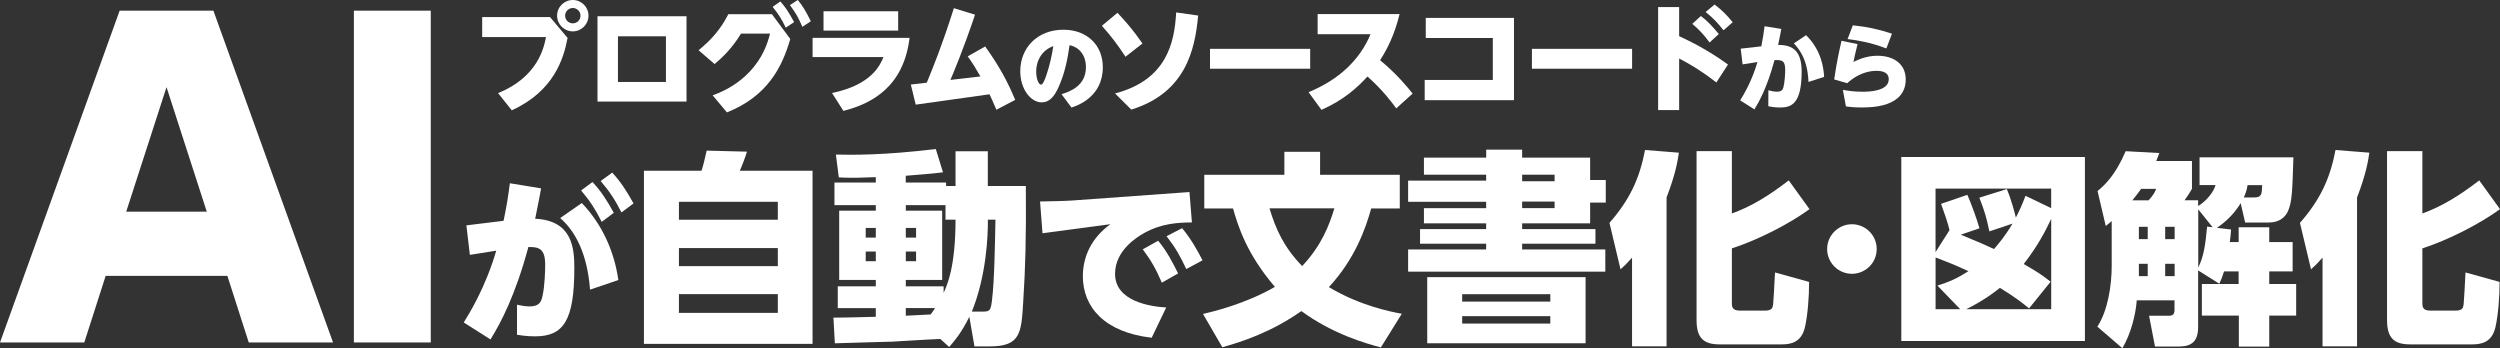
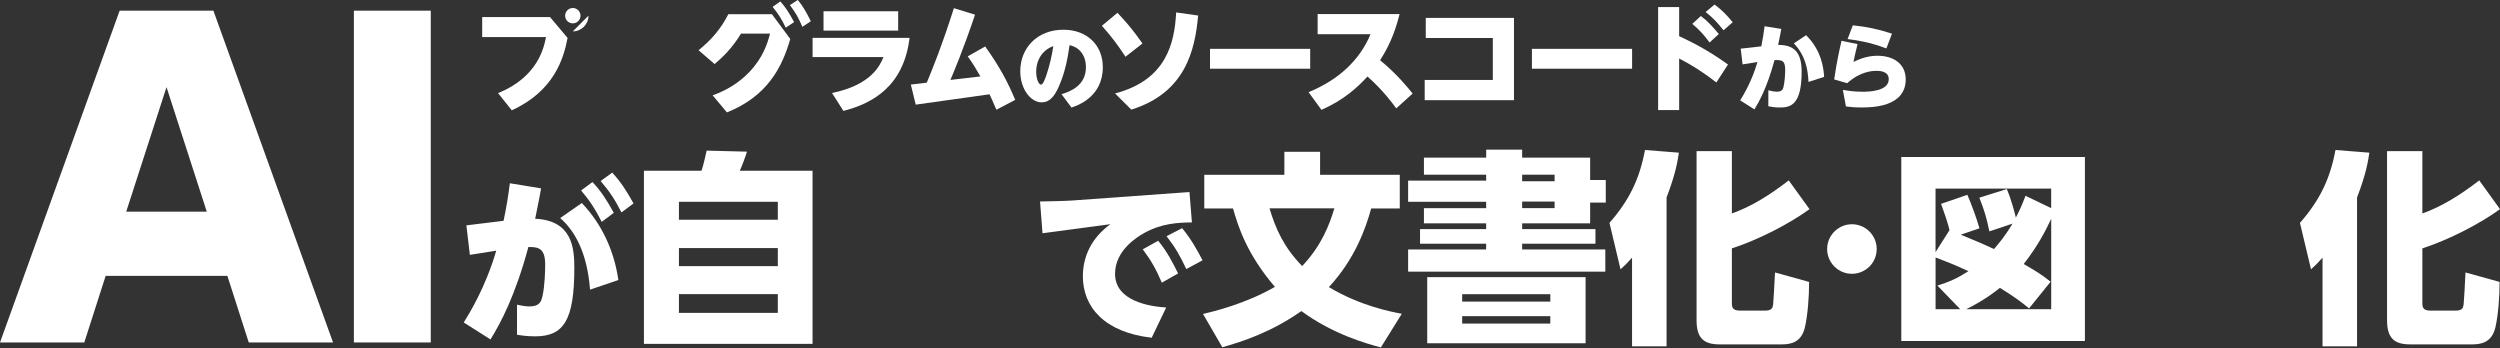
<svg xmlns="http://www.w3.org/2000/svg" id="_コンテンツ" viewBox="0 0 560 78">
  <rect x="0" y="0" width="560" height="78" fill="#333333" stroke="none" />
  <defs>
    <style>.cls-1{fill:#fff;}</style>
  </defs>
-   <path class="cls-1" d="M123.21,3.83l3.93,4.66c-.86,4.53-2.97,11.87-12.5,16.22l-3.07-3.85c8.88-3.59,10.28-10.18,10.73-12.55h-14.29V3.83h15.21ZM131.82,3.51c0,1.95-1.59,3.52-3.51,3.52s-3.52-1.56-3.52-3.52,1.59-3.51,3.52-3.51,3.51,1.56,3.51,3.51ZM126.59,3.51c0,.96.76,1.72,1.72,1.72s1.72-.75,1.72-1.72-.81-1.72-1.72-1.72-1.72.75-1.72,1.72Z" />
-   <path class="cls-1" d="M133.84,3.64h19.94v19.11h-19.94V3.64ZM149.17,18.36v-10.23h-10.75v10.23h10.75Z" />
+   <path class="cls-1" d="M123.21,3.83l3.93,4.66c-.86,4.53-2.97,11.87-12.5,16.22l-3.07-3.85c8.88-3.59,10.28-10.18,10.73-12.55h-14.29V3.83h15.21ZM131.82,3.51c0,1.95-1.59,3.52-3.51,3.52ZM126.59,3.51c0,.96.76,1.72,1.72,1.72s1.72-.75,1.72-1.72-.81-1.72-1.72-1.72-1.72.75-1.72,1.72Z" />
  <path class="cls-1" d="M172.91,3.18l4.11,5.55c-1.77,6.17-5,12.78-14.19,16.45l-3.2-3.83c3.12-1.09,5.96-2.84,8.23-5.23,3.05-3.18,4.09-6.48,4.63-8.59h-6.51c-2,3.33-4.27,5.44-5.91,6.82l-3.59-3.1c2.89-2.34,5-4.79,6.67-8.07h9.76ZM174.78.31c1.07,1.17,1.9,2.42,3.1,4.64l-1.87,1.25c-.96-2-1.56-2.94-2.94-4.66l1.72-1.22ZM178.71,0c1.17,1.41,1.87,2.68,2.92,4.76l-1.9,1.25c-.88-2.06-1.48-3.1-2.79-4.87l1.77-1.15Z" />
  <path class="cls-1" d="M203.74,8.49c-1.33,11.01-8.51,14.74-14.82,16.35l-2.55-4.01c8.9-1.82,10.81-6.3,11.53-8.05h-15.88v-4.3h21.72ZM201.19,2.53v4.32h-16.72V2.53h16.72Z" />
  <path class="cls-1" d="M220.67,10.39c3.41,4.76,5.13,8.17,6.74,11.98l-4.22,2.21c-.81-1.9-1.07-2.47-1.54-3.46l-16.53,2.32-1.09-4.5,3.57-.42c1.51-3.7,3.33-8.07,6.07-16.69l4.74,1.46c-2.58,7.68-4.95,13.31-5.52,14.61l6.72-.78c-.88-1.56-1.77-3.02-2.84-4.5l3.91-2.21Z" />
  <path class="cls-1" d="M237.79,21.1c2.04-.62,5.46-1.96,5.46-6.06,0-1.25-.35-2.69-1.4-3.73-.83-.83-1.71-1.06-2.27-1.19-.37,2.56-.92,5.98-2.44,9.35-.96,2.13-2.04,3.46-3.81,3.46-2.42,0-4.79-2.94-4.79-6.98,0-5.21,3.81-9.29,9.66-9.29,5.33,0,8.83,3.48,8.83,8.39,0,6.73-5.77,8.62-7.02,9.04l-2.23-3ZM232.11,16.06c0,1.75.6,2.9,1.08,2.9s.98-1.5,1.21-2.15c.71-2.1,1.21-4.29,1.54-6.48-2.37.85-3.83,3.02-3.83,5.73Z" />
  <path class="cls-1" d="M252.11,12.71c-1.82-2.78-3.15-4.53-5.29-6.93l3.49-2.91c1.77,1.87,3.44,3.75,5.6,6.87l-3.8,2.97ZM268.38,3.49c-.7,7.81-2.89,17.32-14.97,21.06l-3.64-3.62c11.56-3.02,13.33-11.35,13.69-18.15l4.92.7Z" />
  <path class="cls-1" d="M293.48,10.94v4.45h-22.44v-4.45h22.44Z" />
  <path class="cls-1" d="M312.75,24.27c-.81-1.12-2.99-4.09-6.43-7.13-2.4,2.58-5.26,5.21-10.31,7.47l-2.89-3.96c6.85-2.81,11.51-7.29,13.88-12.99h-11.85V3.15h18.36c-1.2,4.79-2.71,7.73-4.37,10.34,3.83,3.15,6.2,6.12,7.29,7.47l-3.67,3.31Z" />
  <path class="cls-1" d="M319.13,17.91h15.26v-9.4h-15.02v-4.5h19.76v18.43h-20v-4.53Z" />
  <path class="cls-1" d="M365.59,10.94v4.45h-22.44v-4.45h22.44Z" />
  <path class="cls-1" d="M384.46,18.46c-3.38-2.6-5.62-3.93-8.33-5.36v11.56h-4.71V1.59h4.71v6.51c2.71,1.28,6.15,2.92,10.94,6.35l-2.6,4.01ZM381,3.59c1.48,1.09,2.71,2.47,4.01,4.03l-2.06,1.9c-1.35-1.82-2.34-2.89-3.88-4.17l1.93-1.77ZM384.07,1.02c1.46,1.07,2.76,2.37,4.06,3.96l-2.06,1.8c-1.43-1.77-2.19-2.63-4.01-4.09l2-1.67Z" />
  <path class="cls-1" d="M399.01,6.48c-.29,1.56-.42,2.27-.71,3.58,3.42,0,5.27,1.46,5.27,6,0,7.37-2.44,8.02-4.83,8.02-.92,0-1.77-.1-2.64-.29l.02-3.58c1,.29,1.54.33,1.9.33,1.02,0,1.31-.44,1.44-.9.31-1.04.42-3.1.42-3.89,0-2.06-.5-2.37-2.39-2.29-1.65,6.14-3.52,9.45-4.5,11.04l-3.19-2.02c.77-1.25,2.6-4.25,3.87-8.58-1.44.21-2.02.31-3.33.52l-.42-3.52,4.62-.52c.37-1.94.52-2.92.73-4.5l3.75.6ZM405.1,18.35c-.13-2.73-.6-5.77-3.27-8.64l2.73-1.83c3.48,3.42,3.94,7.44,4.04,9.35l-3.5,1.12Z" />
  <path class="cls-1" d="M416.1,9.86c-.44,1.67-.75,3.14-.92,4.02,1.73-.88,3.48-1.39,5.41-1.39,3.54,0,6.29,1.81,6.29,5.29,0,6.29-7.77,6.29-9.93,6.29-1.62,0-2.71-.12-3.46-.23l-.69-3.71c.69.12,2.31.42,4.35.42,1.27,0,5.93-.04,5.93-2.81,0-1.85-2.14-1.87-2.71-1.87-.77,0-3.56.02-6.6,2.77l-2.91-.85c.58-4.06,1.23-6.85,1.64-8.66l3.58.75ZM422.54,10.85c-3.75-1.44-6.71-1.85-8.68-2.1l1.17-3.08c3.1.33,5.46.79,8.77,1.87l-1.25,3.31Z" />
  <path class="cls-1" d="M23.67,61.79l-4.79,14.92H0L26.8,2.39h21l26.8,74.32h-18.88l-4.79-14.92h-27.26ZM46.32,47.42l-9.02-27.9-9.03,27.9h18.05Z" />
  <path class="cls-1" d="M96.49,2.39v74.32h-17.22V2.39h17.22Z" />
  <path class="cls-1" d="M115.81,68.25c.59.12,1.68.39,2.78.39,2.27,0,2.66-1.06,2.94-2.39.51-2.23.59-5.67.59-6.97,0-3.56-1.37-3.99-3.76-3.95-2.94,10.88-6.18,16.98-8.49,20.7l-5.99-3.8c1.17-1.88,4.85-7.75,7.28-16.08-.94.16-5.05.82-5.91.94l-.78-6.61,8.33-1.02c.74-3.56,1.02-5.4,1.41-8.41l7,1.14q-.35,2-1.33,6.81c8.26.39,8.77,6.46,8.77,11,0,11.82-2.43,15.34-8.77,15.34-1.92,0-3.33-.23-4.07-.35v-6.73ZM132.17,64.88c-.63-8.26-3.41-13.19-6.69-16.04l4.85-3.36c4.5,4.7,7.28,10.8,8.18,17.25l-6.34,2.15ZM132.72,40.78c1.92,2.04,3.17,3.99,4.77,6.89l-2.7,2.03c-1.49-2.94-2.62-4.66-4.62-7.04l2.54-1.88ZM137.14,38.67c1.92,2.07,3.17,4.03,4.77,6.89l-2.7,2.03c-1.49-2.93-2.58-4.58-4.66-7.04l2.58-1.88Z" />
  <path class="cls-1" d="M157.14,38.25c.41-1.2.83-3.09,1.15-4.51l9.03.23c-.28.97-1.11,3.22-1.61,4.28h16.3v38.78h-37.77v-38.78h12.9ZM174.23,45.21h-22.15v4.01h22.15v-4.01ZM174.23,55.57h-22.15v4.05h22.15v-4.05ZM174.23,65.89h-22.15v4.19h22.15v-4.19Z" />
-   <path class="cls-1" d="M210.64,75.93c-1.66.04-9.21.51-10.78.6-1.2.05-10.82.28-12.85.37l-.32-5.76c1.38.04,7.97-.14,9.49-.18v-1.94h-8.52v-4.88h8.52v-1.43h-8.2v-15.52h8.2v-1.24h-9.26v-5.07h9.26v-1.2c-3.18.14-5.2.14-5.34.14-1.24,0-2.12-.05-2.95-.09l-.65-5.11c3.55.09,10.64.18,22.38-1.24l1.61,5.21c-1.29.23-6.68.64-8.34.78v1.52h9.03v.78h2.12v-7.78h7.23v7.78h8.52c.09,11.42-.09,18.19-.6,26.11-.41,6.77-.6,9.81-7.41,9.81h-3.5l-1.15-6.63c-1.8,3.64-3.32,5.39-4.51,6.77l-1.98-1.8ZM193.92,51.06v2.16h2.26v-2.16h-2.26ZM193.92,56.35v2.16h2.26v-2.16h-2.26ZM211.79,49.22v-3.27h-8.89v1.24h8.15v15.52h-8.15v1.43h8.47v1.47c.74-1.61,2.67-5.71,2.67-16.4h-2.26ZM202.9,51.06v2.16h2.3v-2.16h-2.3ZM202.9,56.35v2.16h2.3v-2.16h-2.3ZM202.9,69.02v1.7c.87-.04,4.79-.23,5.57-.28.51-.65.69-1.01.97-1.43h-6.54ZM220.13,69.8c1.57,0,1.8-.23,2.07-2.49.55-4.19.69-13.4.78-18.1h-1.7c.05,3.5-.32,12.57-3.59,20.59h2.44Z" />
  <path class="cls-1" d="M266.44,43.01l.55,6.81c-2.97.04-6.73.16-10.72,2.39-1.68.94-6.5,3.95-6.5,9.12,0,6.1,7.67,7.32,11.46,7.55l-3.25,6.77c-10.68-1.21-15.42-6.96-15.42-13.77,0-4.38,1.92-8.61,6.18-11.66l-15.22,2.03-.55-7.12c1.88-.04,5.4-.08,7.39-.23l26.06-1.88ZM259.43,53.93c2.03,2.43,3.4,5.16,4.46,7.32l-3.64,2.07c-1.33-3.09-2.39-4.97-4.27-7.47l3.44-1.92ZM264.79,51.11c2.03,2.43,3.44,5.01,4.58,7.2l-3.64,1.96c-1.45-3.05-2.35-4.7-4.42-7.36l3.48-1.8Z" />
  <path class="cls-1" d="M309.31,77.82c-3.27-.87-10.72-2.94-17.8-8.14-6.67,4.69-13.2,6.85-17.71,8.1l-4.32-7.45c2.3-.55,9.48-2.25,16.1-6.07-6.26-7.31-8.23-13.48-9.38-17.57h-6.44v-7.54h17.94v-5.15h8v5.15h17.85v7.54h-6.4c-1.24,4.46-3.63,11.32-9.48,17.62,7.04,4.23,13.94,5.52,16.33,5.98l-4.69,7.54ZM284.37,46.67c1.38,4.6,3.17,8.65,7.31,12.93,4.37-4.6,6.12-9.29,7.22-12.93h-14.54Z" />
  <path class="cls-1" d="M332.91,35.31v-1.79h8.05v1.79h15.23v5.01h3.5v5.06h-3.5v4.65h-15.23v1.29h16.42v3.27h-16.42v1.29h18.63v4.97h-44.17v-4.97h17.48v-1.29h-14.81v-3.27h14.81v-1.29h-13.94v-3.4h13.94v-1.43h-17.48v-4.74h17.48v-1.33h-13.94v-3.82h13.94ZM355.17,62.08v14.81h-35.47v-14.81h35.47ZM327.53,65.9v1.66h19.74v-1.66h-19.74ZM327.53,70.82v1.66h19.74v-1.66h-19.74ZM348.23,39.13h-7.27v1.47h7.27v-1.47ZM348.23,45.15h-7.27v1.47h7.27v-1.47Z" />
  <path class="cls-1" d="M365.58,57.71c-1.15,1.29-1.47,1.61-2.58,2.62l-2.48-10.4c4.42-5.06,6.72-9.75,7.96-16.33l7.59.6c-.28,1.84-.69,4.65-2.76,10.03v33.35h-7.73v-19.87ZM387.94,33.83v13.99c4.46-1.61,8.42-4.09,12.74-7.41l4.65,6.44c-4.42,3.22-11.32,6.81-17.39,8.79v12.24c0,.69,0,1.7,1.75,1.7h5.61c1.61,0,1.79-.6,1.89-1.47.05-.51.32-4.69.41-7.08l7.64,2.12c0,3.4-.32,7.45-.92,10.08-.78,3.54-3.27,3.91-5.24,3.91h-13.85c-3.54,0-5.2-1.33-5.2-5.43v-37.86h7.91Z" />
  <path class="cls-1" d="M420.38,55.78c0,3.1-2.52,5.55-5.55,5.55s-5.55-2.45-5.55-5.55,2.55-5.55,5.55-5.55,5.55,2.41,5.55,5.55Z" />
  <path class="cls-1" d="M467.02,35.17v41.22h-41.13v-41.22h41.13ZM445.62,51.82c-.69-3.27-1.1-4.6-2.25-7.54l6.16-1.93c1.1,2.62,1.79,5.43,2.02,6.39.87-1.7,1.38-2.81,2.16-4.88l5.75,2.76v-4.37h-25.9v14.22l3.13-4.92c-.32-1.47-1.2-4-1.89-5.89l5.89-2.02c.92,2.12,2.02,5.11,2.71,7.5l-4.19,1.43c2.35.97,5.34,2.21,7.45,3.22.97-1.15,2.44-2.81,4.14-5.7l-5.2,1.75ZM433.98,63.97c2.62-.83,4.28-1.52,6.95-3.22-3.27-1.52-4.28-1.89-7.36-3.08v11.59h5.52l-5.11-5.29ZM459.47,69.26v-20.24c-1.24,2.62-2.9,5.93-6.16,10.12,2.9,1.7,3.73,2.16,6.03,3.96l-4.83,5.98c-1.47-1.2-2.99-2.44-6.53-4.6-.41.32-3.08,2.58-7.54,4.78h19.05Z" />
-   <path class="cls-1" d="M501.93,45.47c-.92,1.52-2.44,3.59-5.34,5.57l3.17.37c-.05.78-.09,1.33-.28,2.81h1.98v-3.31h6.85v3.31h5.24v6.58h-5.24v2.81h6.03v7.08h-6.03v6.95h-6.81v-6.95h-8.28v-7.08h8.23v-2.81h-3.27c-.37,1.24-.6,1.79-1.06,2.76l-4.74-2.99v12.74c0,4.19-2.71,4.32-4.78,4.32h-4.88l-1.33-6.9h4.23c.69,0,1.47,0,1.47-1.29v-2.16h-8.46c-.23,3.22-1.33,7.54-3.22,10.72l-5.61-4.83c2.35-3.54,3.22-9.25,3.22-13.57v-10.08c-.46.41-.87.74-1.33,1.1l-1.84-7.82c1.75-1.47,4-3.59,6.3-8.93l7.54.41c-.28.78-.37,1.01-.69,1.79h8v6.21c-.6,1.1-1.15,1.84-1.66,2.58h3.04v1.29c2.02-1.24,3.45-3.17,3.91-4.69h-3.59v-6.21h21.02c-.23,7.31-.28,9.94-1.2,12.01-.55,1.33-1.93,2.58-4.23,2.58h-5.38l-1.01-4.37ZM481.28,44.88c1.2-1.33,1.43-1.89,1.7-2.58h-3.36c-.92,1.24-1.06,1.47-1.98,2.58h3.63ZM479.11,50.81v2.76h1.98v-2.76h-1.98ZM479.11,59.09v2.76h1.98v-2.76h-1.98ZM485,50.81v2.76h2.12v-2.76h-2.12ZM485,59.09v2.76h2.12v-2.76h-2.12ZM492.41,46.9v13.02c1.2-2.39,1.61-5.01,1.98-9.16l1.24.14-3.22-4ZM504.97,44.23c1.66,0,1.7-.78,1.75-2.76h-3.27c-.05.23-.14,1.29-.83,2.76h2.35Z" />
  <path class="cls-1" d="M520.25,57.71c-1.15,1.29-1.47,1.61-2.58,2.62l-2.48-10.4c4.42-5.06,6.72-9.75,7.96-16.33l7.59.6c-.28,1.84-.69,4.65-2.76,10.03v33.35h-7.73v-19.87ZM542.61,33.83v13.99c4.46-1.61,8.42-4.09,12.74-7.41l4.65,6.44c-4.42,3.22-11.32,6.81-17.39,8.79v12.24c0,.69,0,1.7,1.75,1.7h5.61c1.61,0,1.79-.6,1.89-1.47.05-.51.32-4.69.41-7.08l7.64,2.12c0,3.4-.32,7.45-.92,10.08-.78,3.54-3.27,3.91-5.24,3.91h-13.85c-3.54,0-5.2-1.33-5.2-5.43v-37.86h7.91Z" />
</svg>